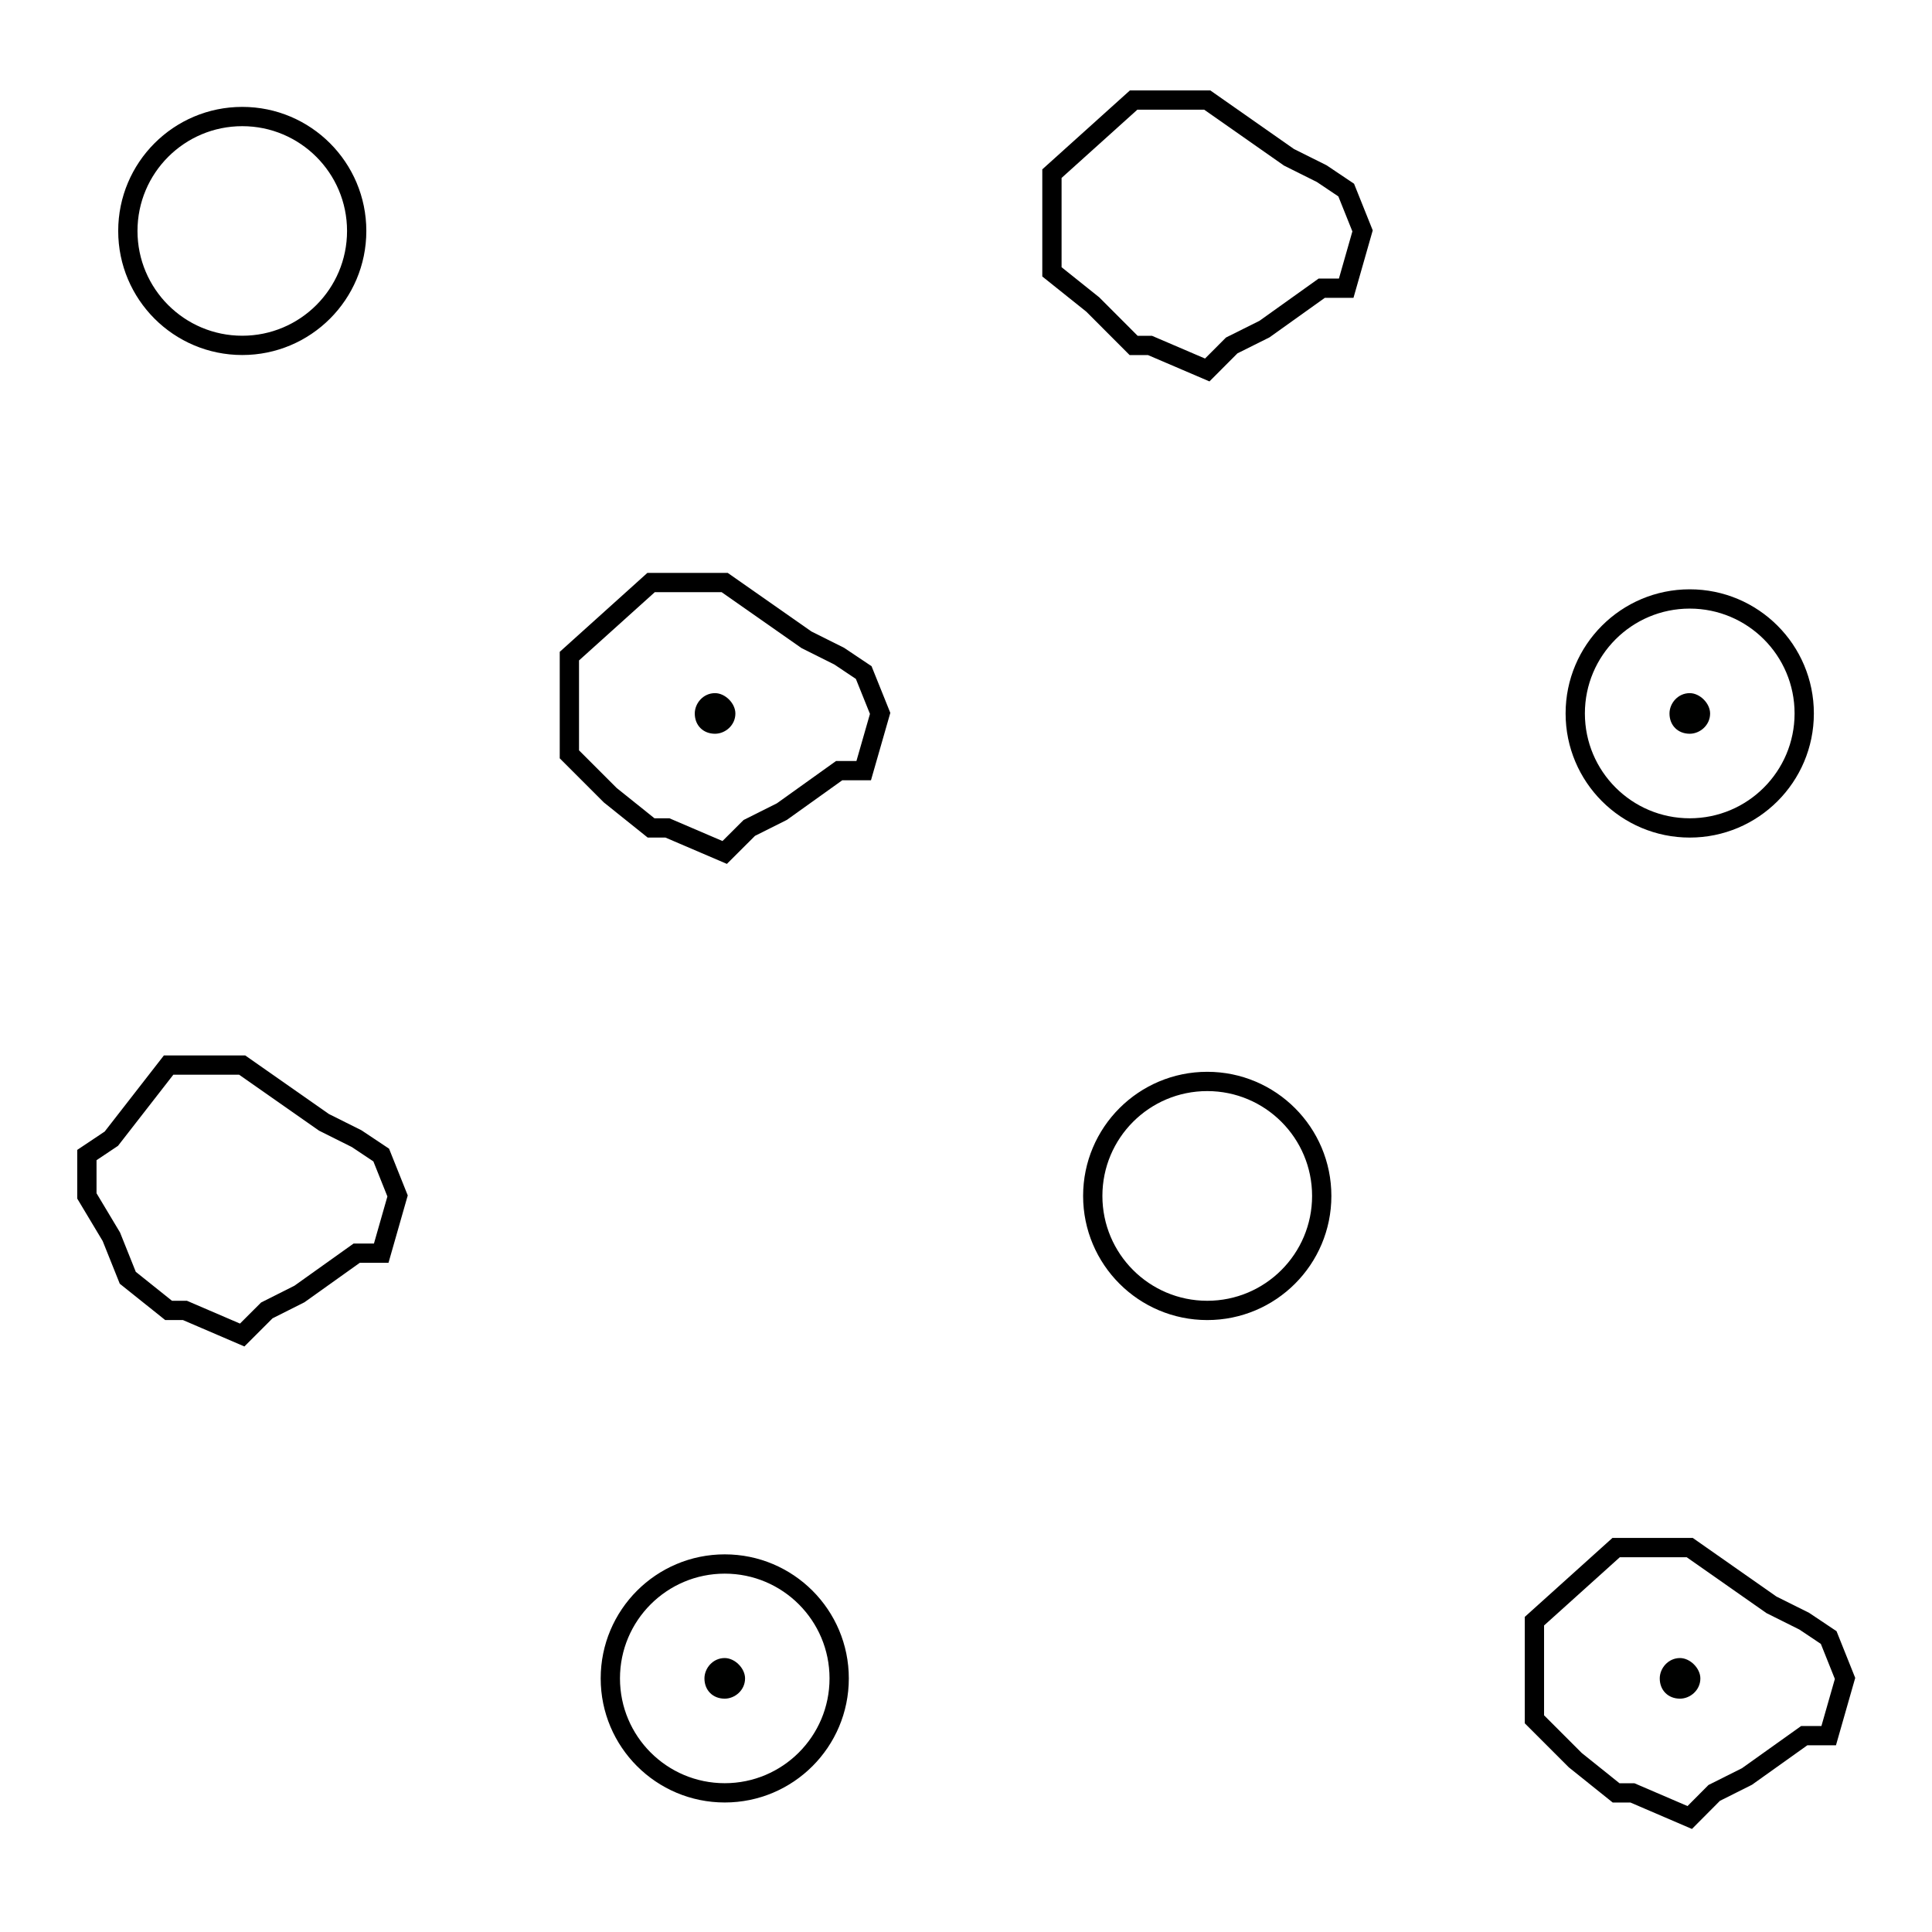
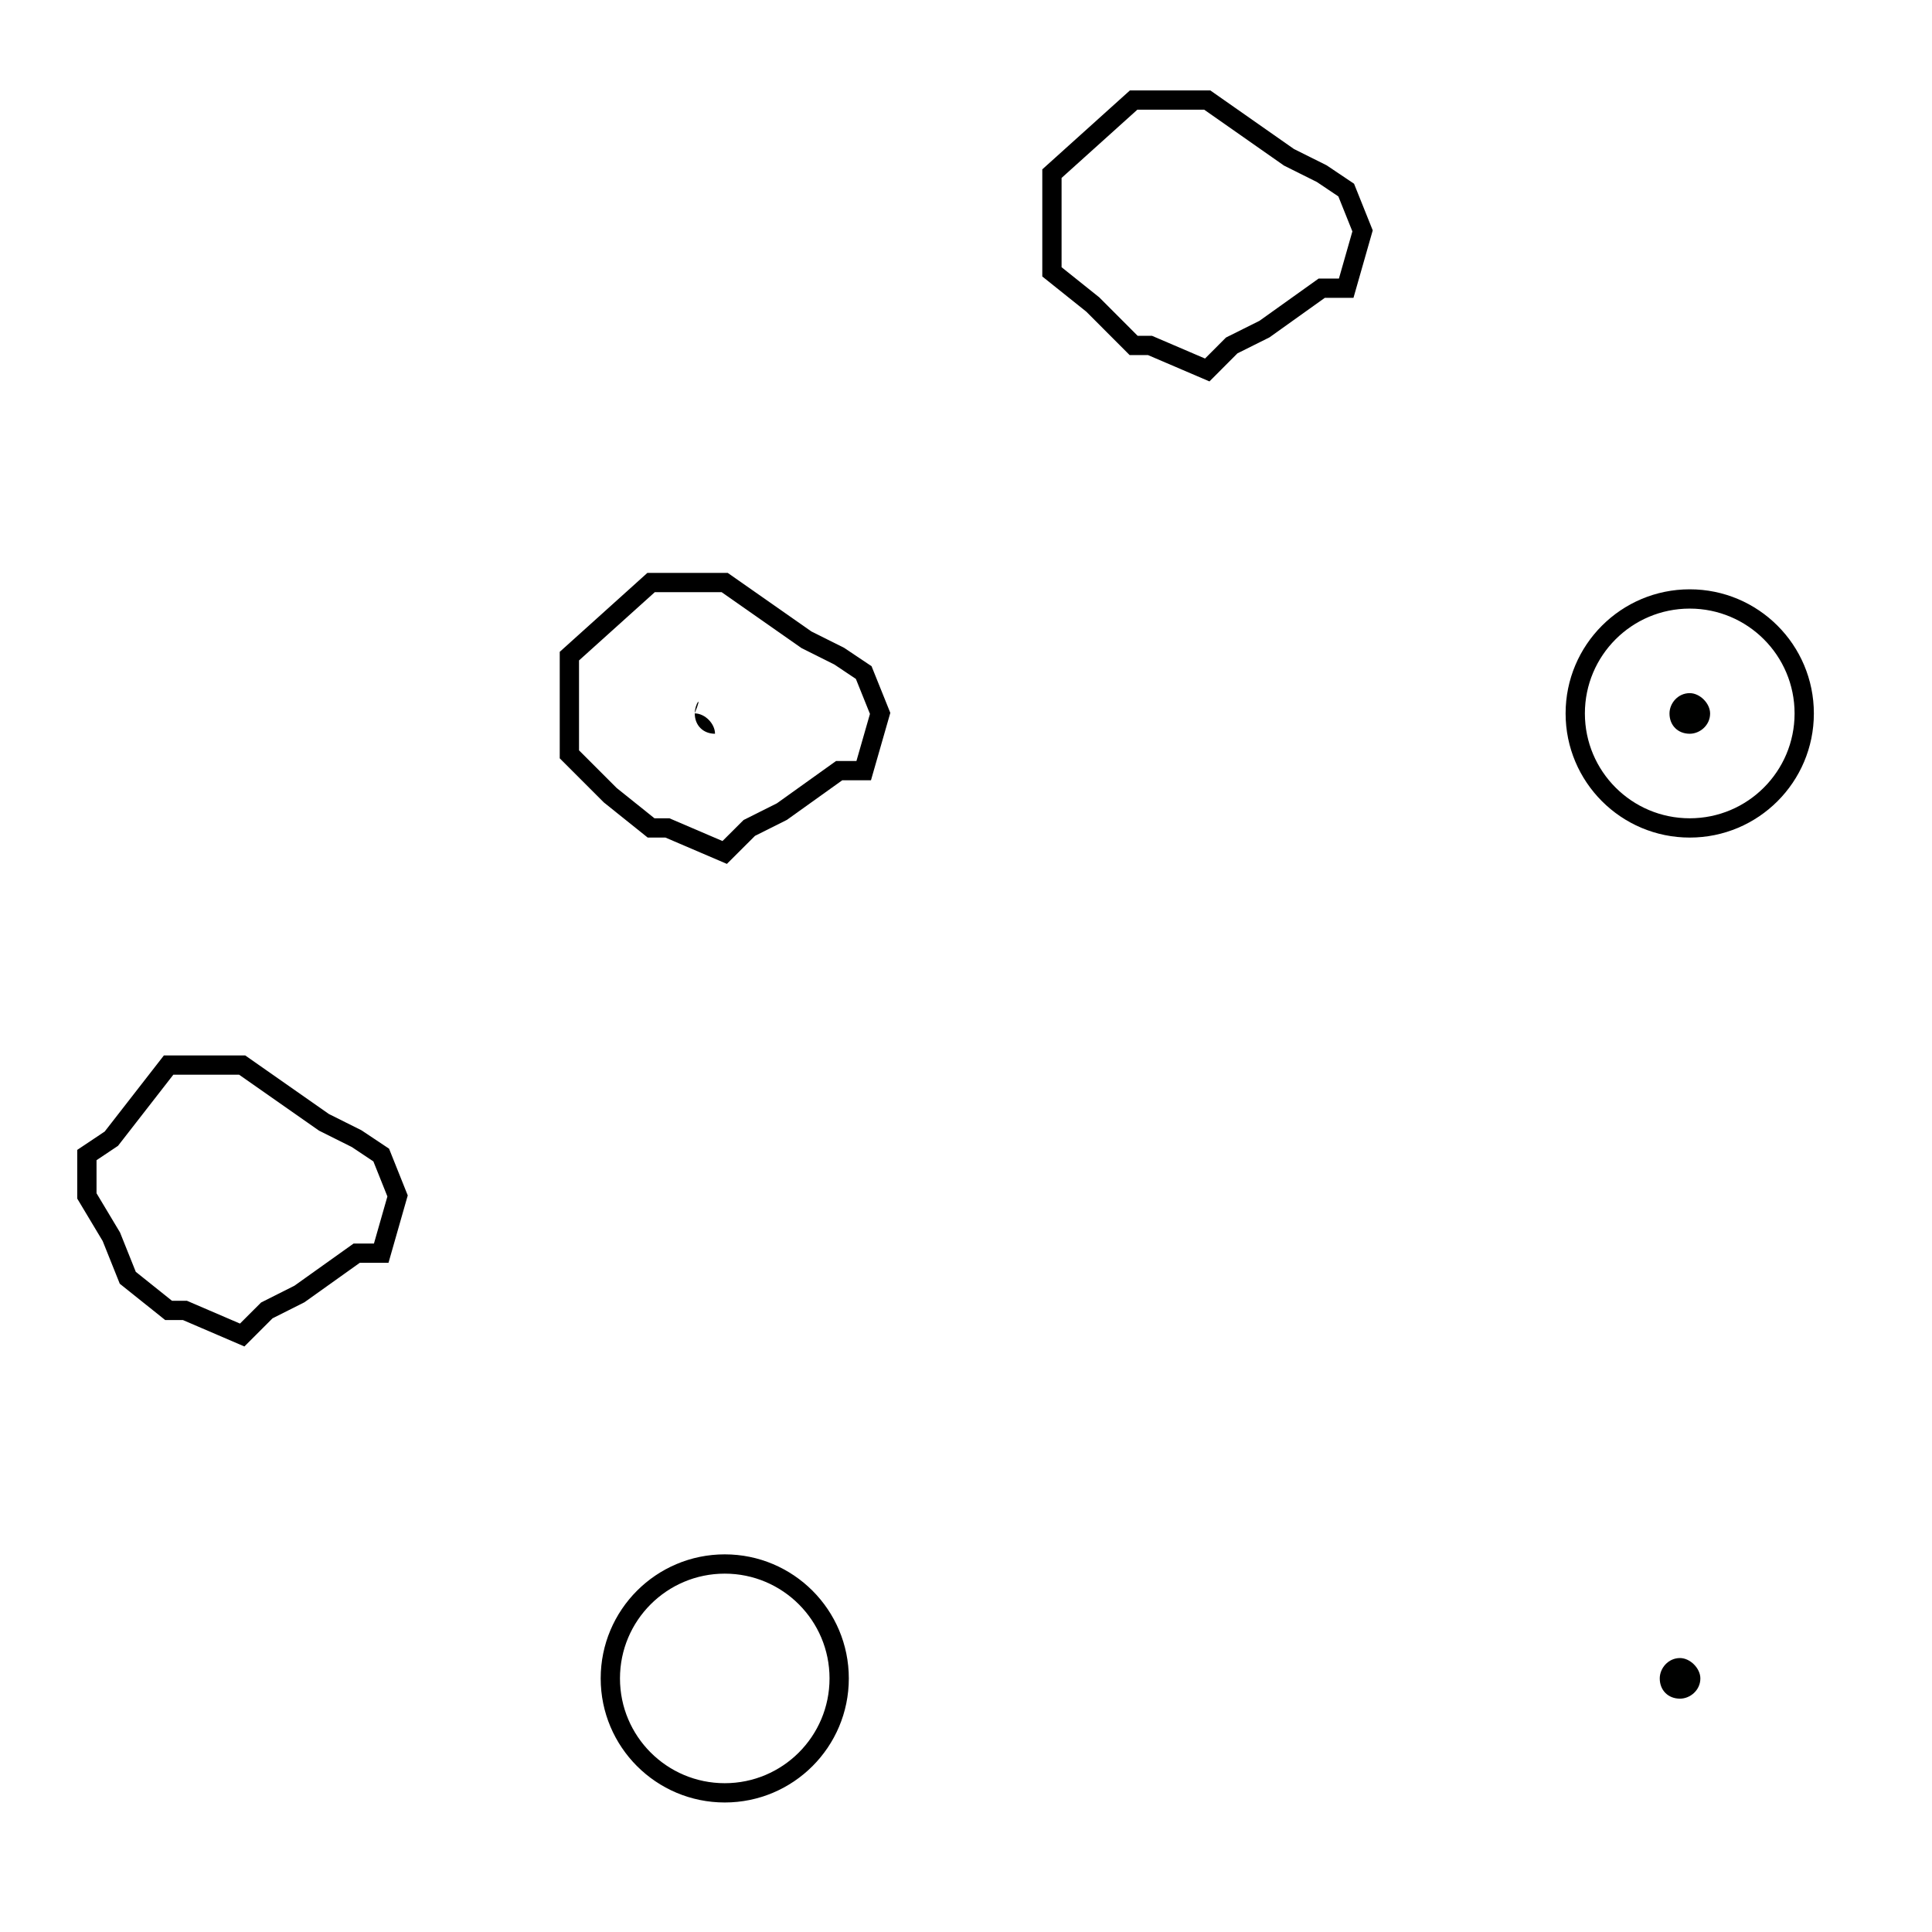
<svg xmlns="http://www.w3.org/2000/svg" version="1.1" id="Ebene_1" x="0px" y="0px" width="28.35px" height="28.35px" viewBox="0 0 28.35 28.35" enable-background="new 0 0 28.35 28.35" xml:space="preserve">
  <g>
    <polygon fill="none" stroke="#000000" stroke-width="0.283" stroke-miterlimit="10" points="15.436,3.388 15.436,2.548    16.635,1.468 17.115,1.468 17.715,1.468 18.914,2.308 19.395,2.548 19.754,2.789 19.994,3.388 19.754,4.229 19.395,4.229    18.555,4.829 18.074,5.069 17.715,5.429 16.875,5.069 16.635,5.069 16.035,4.468 15.436,3.989  " />
    <polygon fill="none" stroke="#000000" stroke-width="0.283" stroke-miterlimit="10" points="1.275,17.549 1.275,16.949    1.634,16.709 2.474,15.629 2.955,15.629 3.554,15.629 4.754,16.469 5.234,16.709 5.594,16.949 5.834,17.549 5.594,18.389    5.234,18.389 4.394,18.988 3.915,19.229 3.554,19.59 2.714,19.229 2.474,19.229 1.875,18.75 1.634,18.148  " />
-     <circle fill="none" stroke="#000000" stroke-width="0.283" stroke-linecap="round" stroke-linejoin="round" stroke-miterlimit="10" cx="17.715" cy="17.549" r="1.68" />
-     <circle fill="none" stroke="#000000" stroke-width="0.283" stroke-linecap="round" stroke-linejoin="round" stroke-miterlimit="10" cx="3.555" cy="3.389" r="1.679" />
    <g>
      <circle fill="none" stroke="#000000" stroke-width="0.283" stroke-linecap="round" stroke-linejoin="round" stroke-miterlimit="10" cx="24.795" cy="10.469" r="1.68" />
      <path fill="#000100" d="M24.498,10.47c0,0.174,0.123,0.297,0.297,0.297c0.148,0,0.299-0.123,0.299-0.297    c0-0.149-0.15-0.299-0.299-0.299C24.621,10.171,24.498,10.321,24.498,10.47" />
    </g>
    <g>
      <circle fill="none" stroke="#000000" stroke-width="0.283" stroke-linecap="round" stroke-linejoin="round" stroke-miterlimit="10" cx="10.635" cy="24.629" r="1.679" />
-       <path fill="#000100" d="M10.337,24.629c0,0.174,0.123,0.297,0.297,0.297c0.149,0,0.299-0.123,0.299-0.297    c0-0.148-0.149-0.299-0.299-0.299C10.46,24.33,10.337,24.48,10.337,24.629" />
    </g>
    <g>
-       <polygon fill="none" stroke="#000000" stroke-width="0.283" stroke-miterlimit="10" points="22.516,24.629 22.516,23.789     23.715,22.709 24.795,22.709 25.994,23.549 26.475,23.789 26.834,24.029 27.074,24.629 26.834,25.469 26.475,25.469     25.635,26.068 25.154,26.309 24.795,26.67 23.955,26.309 23.715,26.309 23.115,25.828 22.516,25.229   " />
      <path fill="#000100" d="M24.355,24.629c0,0.174,0.123,0.297,0.297,0.297c0.148,0,0.299-0.123,0.299-0.297    c0-0.148-0.15-0.299-0.299-0.299C24.479,24.33,24.355,24.48,24.355,24.629" />
    </g>
    <g>
      <polygon fill="none" stroke="#000000" stroke-width="0.283" stroke-miterlimit="10" points="8.355,10.468 8.355,9.628     9.554,8.548 10.634,8.548 11.834,9.388 12.314,9.628 12.674,9.869 12.915,10.468 12.674,11.308 12.314,11.308 11.474,11.909     10.995,12.149 10.634,12.509 9.794,12.149 9.554,12.149 8.955,11.669 8.355,11.069   " />
-       <path fill="#000100" d="M10.195,10.47c0,0.174,0.123,0.297,0.297,0.297c0.149,0,0.299-0.123,0.299-0.297    c0-0.149-0.149-0.299-0.299-0.299C10.318,10.171,10.195,10.321,10.195,10.47" />
+       <path fill="#000100" d="M10.195,10.47c0,0.174,0.123,0.297,0.297,0.297c0-0.149-0.149-0.299-0.299-0.299C10.318,10.171,10.195,10.321,10.195,10.47" />
    </g>
  </g>
</svg>